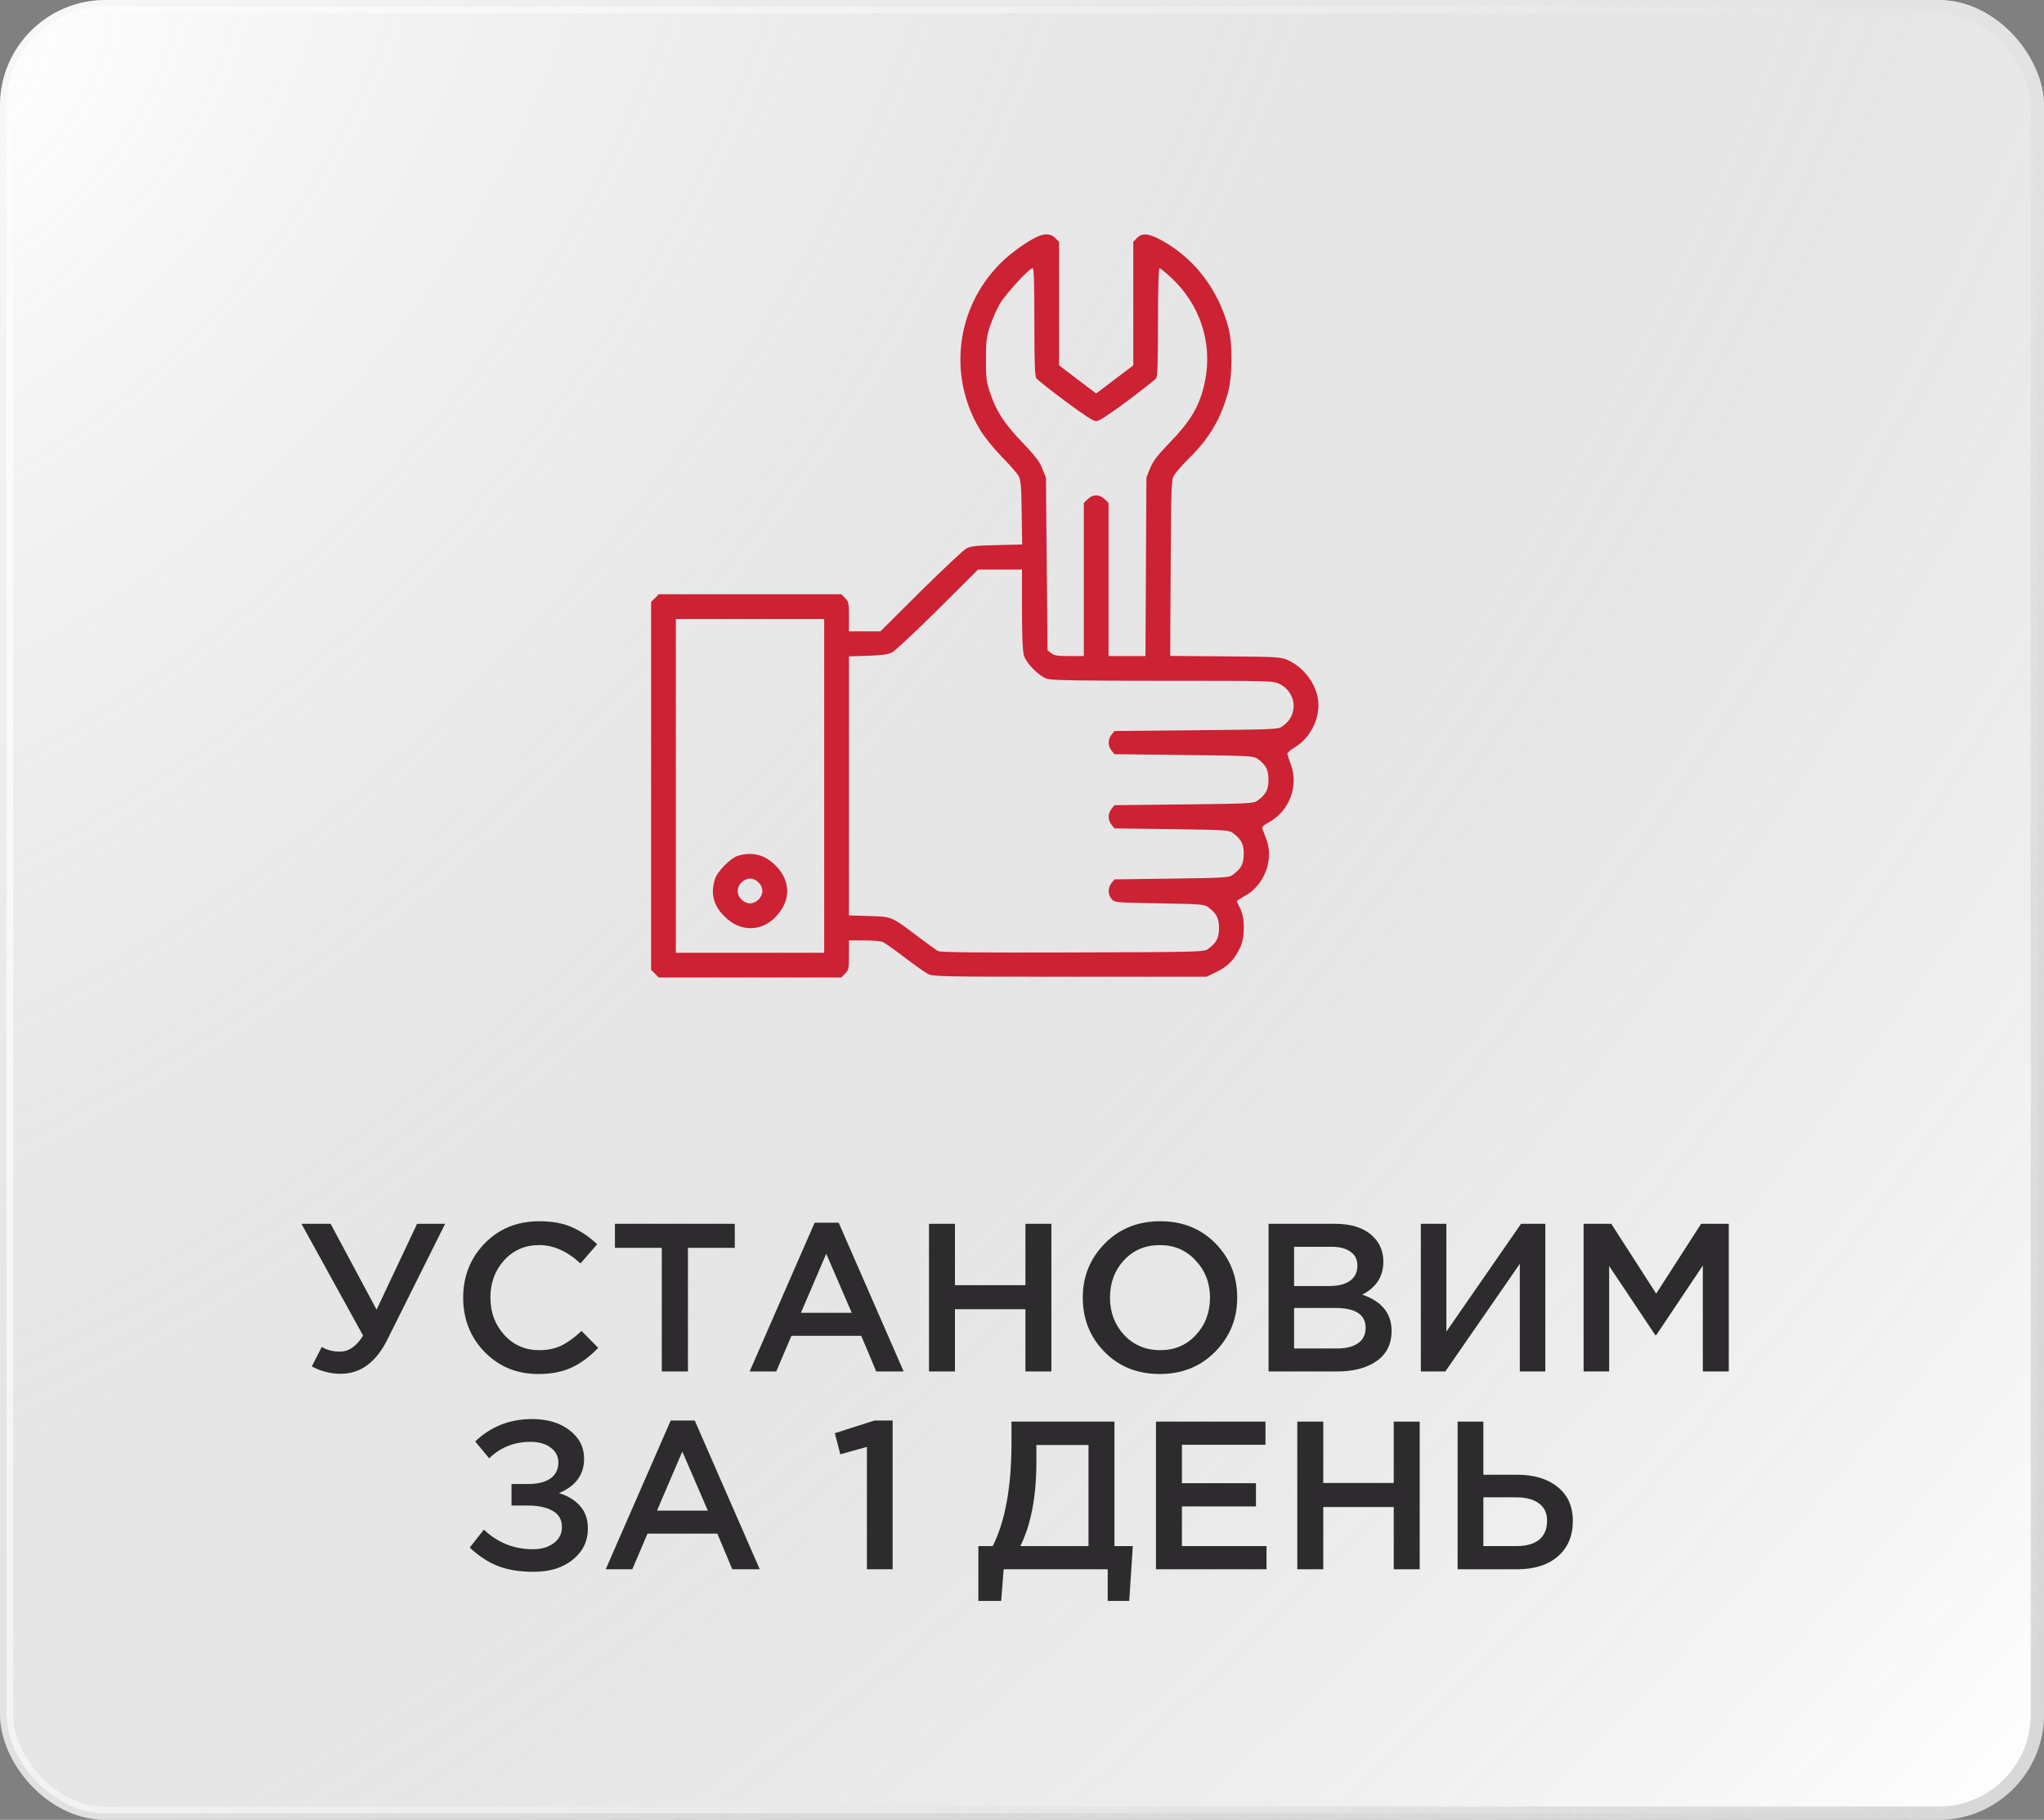
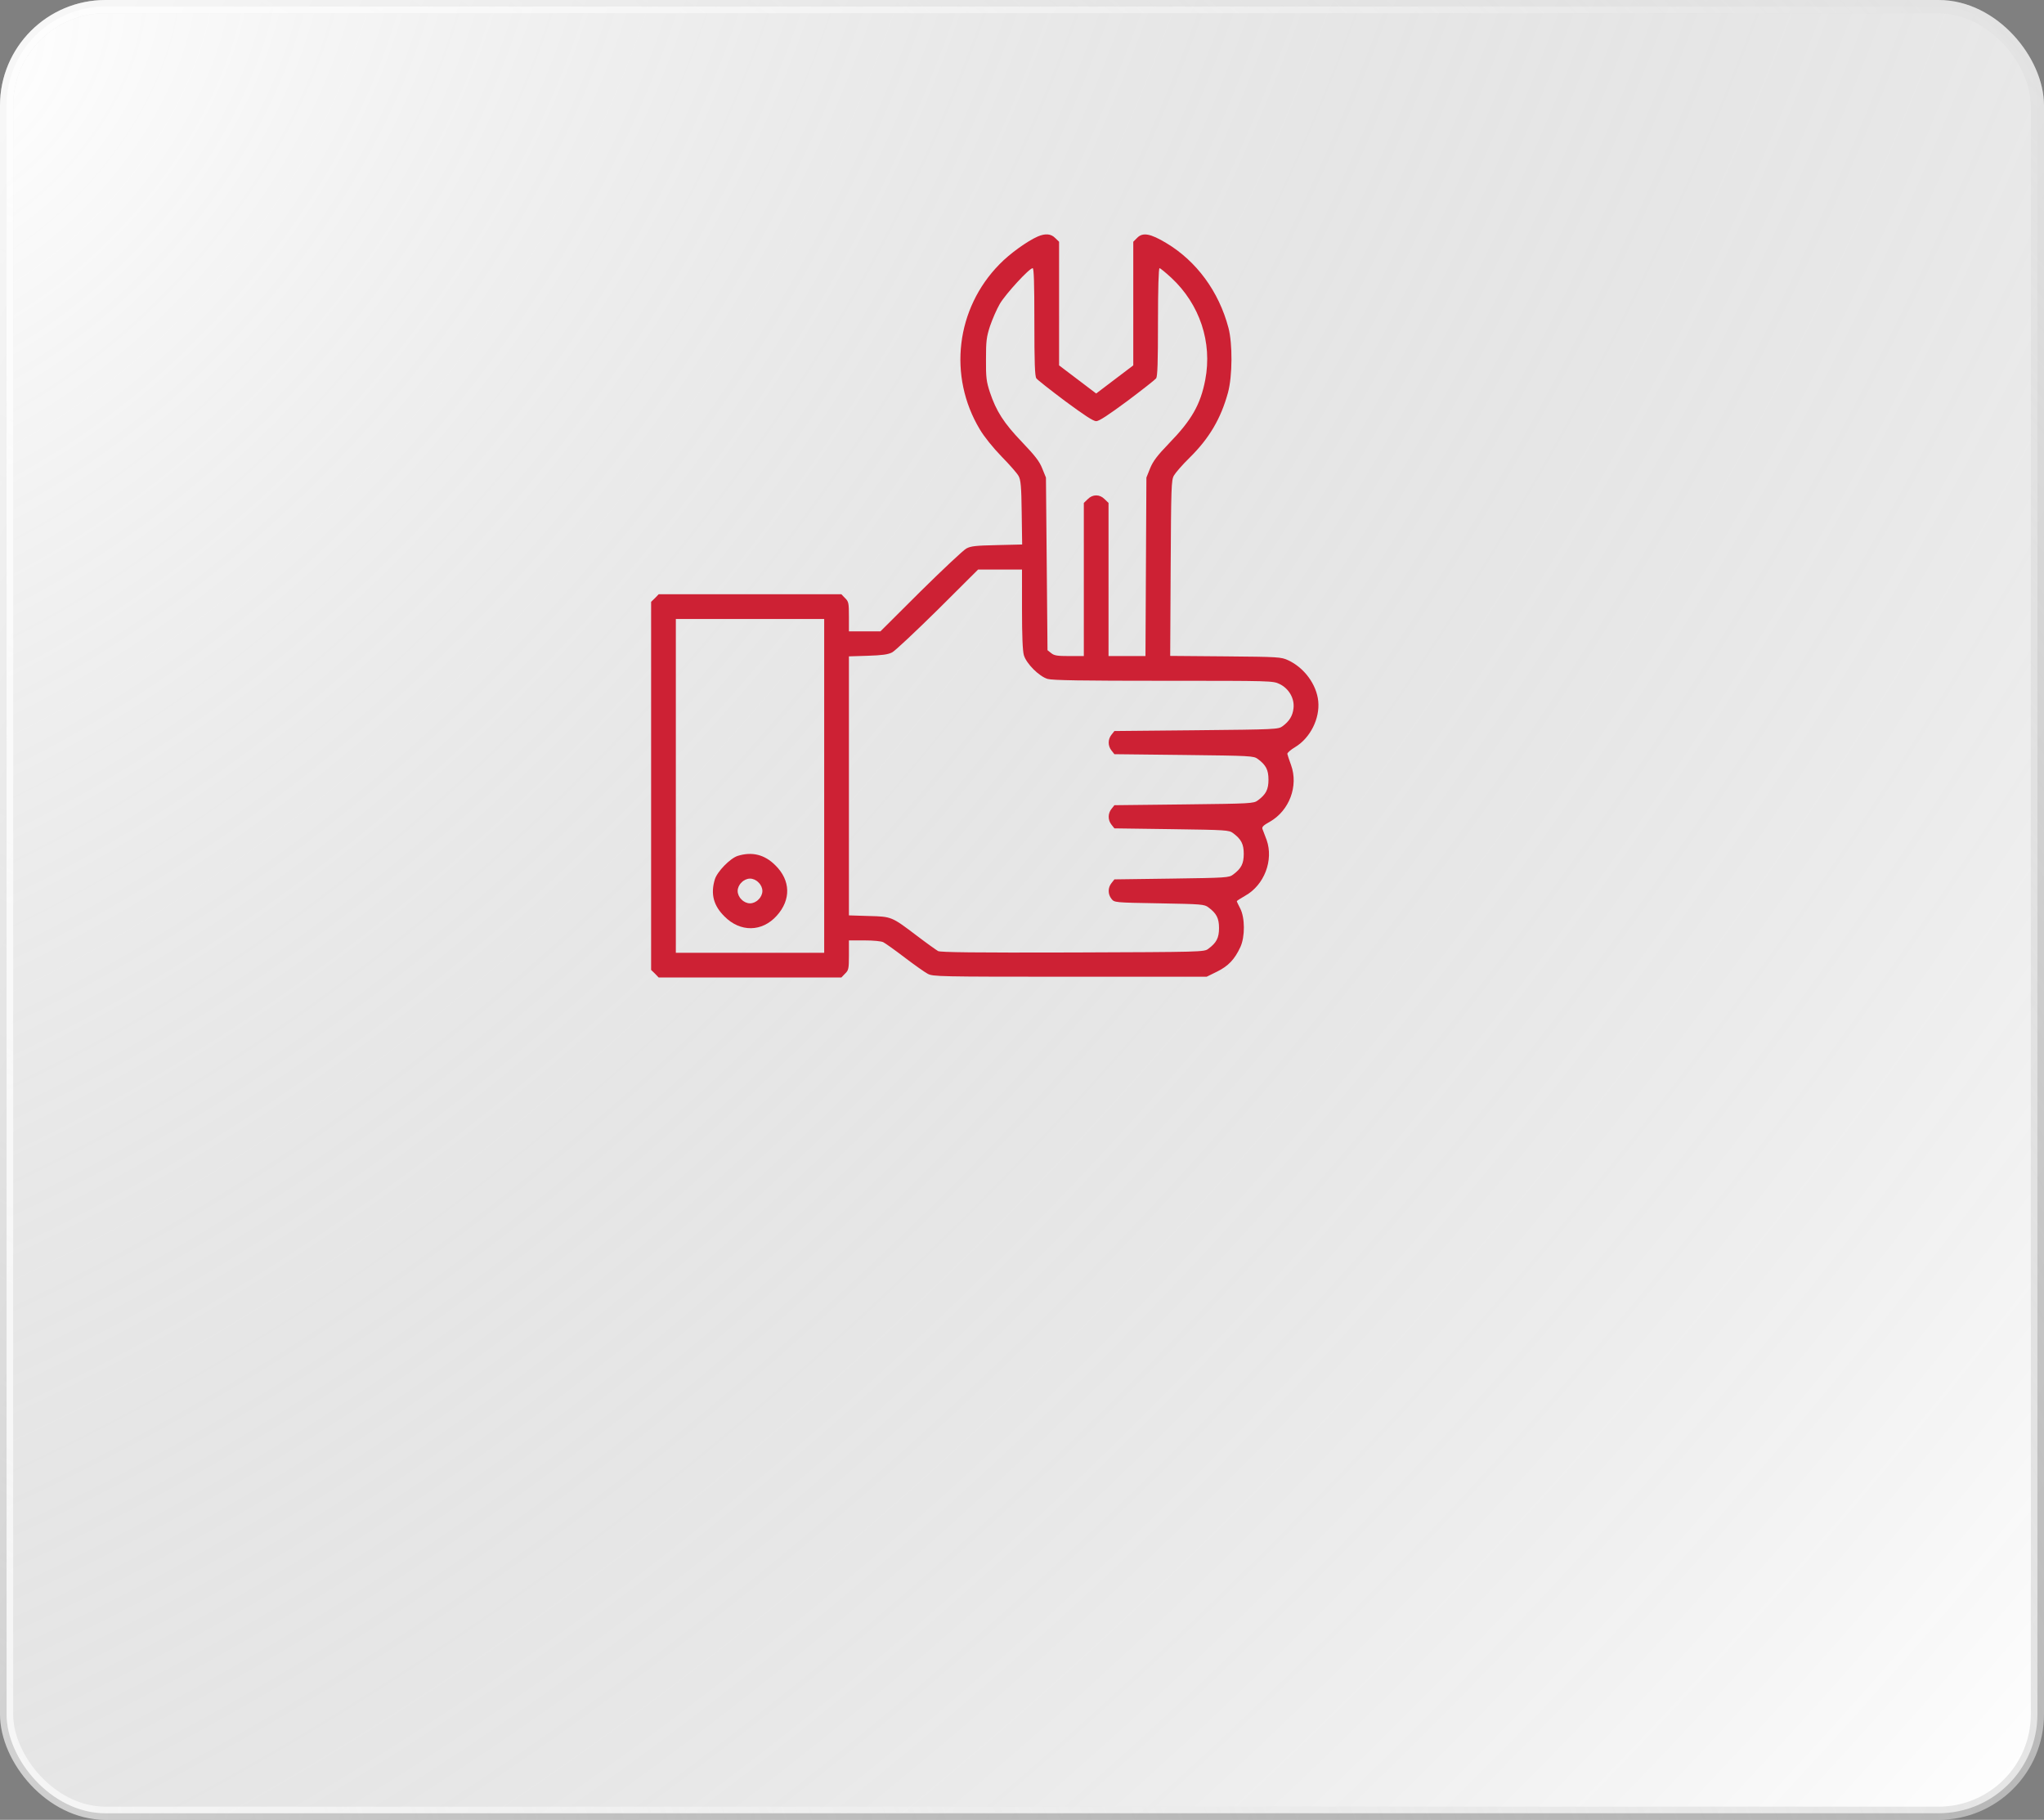
<svg xmlns="http://www.w3.org/2000/svg" width="155" height="138" viewBox="0 0 155 138" fill="none">
  <rect x="0" y="0" width="155" height="138" fill="#808080" stroke="none" />
  <rect x="0.5" y="0.5" width="154" height="137" rx="7.5" fill="white" />
  <rect x="0.5" y="0.5" width="154" height="137" rx="7.5" fill="url(#paint0_radial_42_505)" />
-   <rect x="0.5" y="0.5" width="154" height="137" rx="7.5" stroke="url(#paint1_radial_42_505)" />
  <rect x="0.5" y="0.5" width="154" height="137" rx="7.5" stroke="url(#paint2_radial_42_505)" />
  <rect x="0.5" y="0.5" width="154" height="137" rx="7.5" stroke="url(#paint3_linear_42_505)" />
  <path d="M78.695 17.934C77.898 18.285 76.586 19.223 75.801 20.031C72.496 23.383 71.875 28.516 74.301 32.559C74.641 33.133 75.297 33.941 75.953 34.621C76.562 35.242 77.137 35.898 77.242 36.098C77.406 36.391 77.453 36.895 77.477 38.875L77.512 41.289L75.602 41.336C74.019 41.371 73.621 41.406 73.281 41.594C73.059 41.711 71.5 43.176 69.812 44.84L66.766 47.875H65.57H64.375V46.762C64.375 45.73 64.352 45.613 64.082 45.355L63.801 45.062H56.875H49.949L49.668 45.355L49.375 45.637V59.594V73.551L49.668 73.832L49.949 74.125H56.875H63.801L64.082 73.832C64.352 73.574 64.375 73.457 64.375 72.426V71.312H65.559C66.227 71.312 66.848 71.371 66.988 71.453C67.129 71.523 67.856 72.039 68.594 72.602C69.332 73.164 70.129 73.727 70.352 73.844C70.75 74.055 71.172 74.066 81.133 74.066H91.504L92.289 73.68C93.144 73.258 93.625 72.754 94.059 71.816C94.422 71.031 94.41 69.59 94.047 68.887C93.906 68.617 93.789 68.371 93.789 68.336C93.789 68.312 94.07 68.125 94.422 67.926C95.875 67.117 96.59 65.231 96.051 63.695C95.922 63.344 95.781 62.969 95.734 62.863C95.676 62.711 95.805 62.582 96.297 62.312C97.773 61.469 98.477 59.605 97.902 58.012C97.762 57.625 97.633 57.25 97.621 57.168C97.609 57.086 97.879 56.852 98.231 56.641C99.367 55.949 100.094 54.484 99.965 53.172C99.836 51.895 98.898 50.629 97.68 50.066C97.152 49.82 96.941 49.809 92.934 49.773L88.738 49.738L88.773 43.094C88.809 36.953 88.82 36.414 89.019 36.062C89.137 35.852 89.664 35.242 90.203 34.715C91.703 33.238 92.582 31.738 93.121 29.77C93.461 28.516 93.473 26.066 93.156 24.859C92.43 22.105 90.731 19.797 88.434 18.426C87.238 17.711 86.664 17.605 86.242 18.027L85.938 18.332V23.02V27.707L84.531 28.773L83.125 29.84L81.719 28.773L80.312 27.707V23.02V18.332L80.019 18.051C79.703 17.723 79.269 17.688 78.695 17.934ZM78.438 24.414C78.438 27.496 78.473 28.539 78.59 28.691C78.66 28.797 79.644 29.57 80.769 30.414C82.199 31.469 82.902 31.938 83.125 31.938C83.348 31.938 84.051 31.469 85.481 30.414C86.606 29.57 87.59 28.797 87.672 28.691C87.777 28.539 87.812 27.496 87.812 24.414C87.812 21.883 87.859 20.336 87.93 20.336C87.988 20.336 88.387 20.664 88.82 21.062C90.988 23.078 91.938 25.961 91.398 28.797C91.035 30.684 90.367 31.855 88.633 33.637C87.742 34.562 87.438 34.973 87.215 35.512L86.934 36.215L86.898 42.977L86.863 49.75H85.469H84.062V43.949V38.137L83.769 37.855C83.394 37.469 82.856 37.469 82.481 37.855L82.188 38.137V43.949V49.75H81.086C80.184 49.75 79.938 49.715 79.715 49.527L79.434 49.305L79.375 42.754L79.316 36.215L79.035 35.523C78.824 34.984 78.484 34.551 77.5 33.52C76.117 32.078 75.543 31.176 75.062 29.734C74.805 28.949 74.758 28.633 74.769 27.25C74.769 25.855 74.805 25.562 75.074 24.73C75.25 24.215 75.578 23.453 75.824 23.031C76.269 22.281 78.051 20.336 78.309 20.336C78.402 20.336 78.438 21.461 78.438 24.414ZM77.5 46.188C77.5 48.203 77.547 49.352 77.641 49.68C77.828 50.324 78.801 51.297 79.445 51.484C79.809 51.59 82.059 51.625 88.234 51.625C96.414 51.625 96.531 51.625 97.035 51.871C97.738 52.211 98.172 52.961 98.09 53.699C98.031 54.273 97.773 54.695 97.258 55.07C96.941 55.305 96.766 55.316 90.719 55.375L84.508 55.434L84.285 55.715C84.004 56.066 84.004 56.559 84.285 56.91L84.508 57.191L89.781 57.25C94.879 57.309 95.066 57.32 95.383 57.555C96.004 58.012 96.191 58.387 96.191 59.125C96.191 59.863 96.004 60.238 95.383 60.695C95.066 60.93 94.879 60.941 89.781 61L84.508 61.059L84.285 61.34C84.004 61.691 84.004 62.184 84.285 62.535L84.508 62.816L88.844 62.875C93.004 62.934 93.203 62.945 93.508 63.18C94.129 63.637 94.316 64.012 94.316 64.75C94.316 65.488 94.129 65.863 93.508 66.32C93.203 66.555 93.004 66.566 88.844 66.625L84.508 66.684L84.285 66.965C84.004 67.316 84.004 67.809 84.285 68.16C84.508 68.441 84.508 68.441 87.906 68.5C91.117 68.559 91.328 68.57 91.633 68.805C92.254 69.262 92.441 69.637 92.441 70.375C92.441 71.113 92.254 71.488 91.633 71.945C91.316 72.191 91.199 72.191 81.356 72.227C73.879 72.25 71.336 72.215 71.137 72.121C70.996 72.039 70.269 71.523 69.531 70.961C67.598 69.496 67.621 69.508 65.875 69.461L64.375 69.414V59.594V49.773L65.816 49.727C66.906 49.691 67.34 49.633 67.656 49.469C67.879 49.352 69.438 47.887 71.125 46.223L74.172 43.188H75.836H77.5V46.188ZM62.5 59.594V72.25H56.875H51.25V59.594V46.938H56.875H62.5V59.594Z" fill="#CD2134" />
  <path d="M55.938 64.904C55.363 65.091 54.379 66.099 54.203 66.697C53.875 67.798 54.109 68.677 54.941 69.497C56.137 70.704 57.789 70.681 58.903 69.439C59.992 68.232 59.957 66.767 58.809 65.63C57.988 64.798 57.028 64.564 55.938 64.904ZM57.52 66.919C57.707 67.095 57.813 67.341 57.813 67.564C57.813 67.786 57.707 68.032 57.52 68.208C57.344 68.396 57.098 68.501 56.875 68.501C56.653 68.501 56.406 68.396 56.231 68.208C56.043 68.032 55.938 67.786 55.938 67.564C55.938 67.341 56.043 67.095 56.231 66.919C56.406 66.732 56.653 66.626 56.875 66.626C57.098 66.626 57.344 66.732 57.52 66.919Z" fill="#CD2134" />
-   <path d="M25.837 104.176C25.069 104.176 24.338 103.989 23.645 103.616L24.397 102.144C24.813 102.379 25.272 102.496 25.773 102.496C26.445 102.496 27.032 102.091 27.533 101.28L22.861 92.8H25.069L28.557 99.312L31.629 92.8H33.757L29.389 101.552C28.525 103.301 27.341 104.176 25.837 104.176ZM40.82 104.192C39.198 104.192 37.844 103.637 36.756 102.528C35.668 101.408 35.124 100.032 35.124 98.4C35.124 96.779 35.668 95.408 36.756 94.288C37.844 93.168 39.225 92.608 40.9 92.608C41.87 92.608 42.692 92.757 43.364 93.056C44.046 93.355 44.686 93.787 45.284 94.352L44.02 95.808C43.017 94.88 41.972 94.416 40.884 94.416C39.817 94.416 38.932 94.8 38.228 95.568C37.534 96.336 37.188 97.28 37.188 98.4C37.188 99.509 37.54 100.453 38.244 101.232C38.948 102 39.828 102.384 40.884 102.384C41.524 102.384 42.089 102.267 42.58 102.032C43.07 101.787 43.577 101.419 44.1 100.928L45.364 102.208C44.734 102.869 44.068 103.365 43.364 103.696C42.66 104.027 41.812 104.192 40.82 104.192ZM50.184 104V94.624H46.632V92.8H55.72V94.624H52.168V104H50.184ZM56.847 104L61.775 92.72H63.599L68.527 104H66.447L65.311 101.296H60.015L58.863 104H56.847ZM60.735 99.552H64.591L62.655 95.072L60.735 99.552ZM70.448 104V92.8H72.416V97.456H77.76V92.8H79.728V104H77.76V99.28H72.416V104H70.448ZM92.156 102.496C91.047 103.627 89.644 104.192 87.948 104.192C86.252 104.192 84.855 103.632 83.756 102.512C82.657 101.392 82.108 100.021 82.108 98.4C82.108 96.8 82.663 95.435 83.772 94.304C84.881 93.173 86.284 92.608 87.98 92.608C89.676 92.608 91.073 93.168 92.172 94.288C93.271 95.408 93.82 96.779 93.82 98.4C93.82 100 93.265 101.365 92.156 102.496ZM85.244 101.232C85.969 102 86.881 102.384 87.98 102.384C89.079 102.384 89.98 102 90.684 101.232C91.399 100.464 91.756 99.52 91.756 98.4C91.756 97.291 91.393 96.352 90.668 95.584C89.953 94.805 89.047 94.416 87.948 94.416C86.849 94.416 85.943 94.8 85.228 95.568C84.524 96.336 84.172 97.28 84.172 98.4C84.172 99.509 84.529 100.453 85.244 101.232ZM96.198 104V92.8H101.222C102.512 92.8 103.488 93.131 104.15 93.792C104.651 94.293 104.902 94.923 104.902 95.68C104.902 96.789 104.368 97.621 103.302 98.176C104.784 98.677 105.526 99.595 105.526 100.928C105.526 101.909 105.152 102.667 104.406 103.2C103.659 103.733 102.651 104 101.382 104H96.198ZM98.134 97.52H100.822C101.472 97.52 101.984 97.392 102.358 97.136C102.742 96.869 102.934 96.48 102.934 95.968C102.934 95.52 102.763 95.173 102.422 94.928C102.08 94.672 101.595 94.544 100.966 94.544H98.134V97.52ZM98.134 102.256H101.398C102.08 102.256 102.608 102.123 102.982 101.856C103.366 101.589 103.558 101.2 103.558 100.688C103.558 99.685 102.79 99.184 101.254 99.184H98.134V102.256ZM107.745 104V92.8H109.681V100.976L115.345 92.8H117.185V104H115.249V95.84L109.601 104H107.745ZM120.088 104V92.8H122.184L125.592 98.096L129 92.8H131.096V104H129.128V95.968L125.592 101.248H125.528L122.024 96V104H120.088ZM40.357 107.608C41.509 107.608 42.453 107.891 43.189 108.456C43.925 109.021 44.293 109.741 44.293 110.616C44.293 111.821 43.659 112.691 42.389 113.224C43.061 113.427 43.595 113.752 43.989 114.2C44.384 114.648 44.581 115.219 44.581 115.912C44.581 116.861 44.203 117.645 43.445 118.264C42.688 118.883 41.696 119.192 40.469 119.192C39.413 119.192 38.501 119.043 37.733 118.744C36.976 118.435 36.272 117.971 35.621 117.352L36.693 115.992C37.739 116.984 38.981 117.48 40.421 117.48C41.04 117.48 41.557 117.331 41.973 117.032C42.4 116.723 42.613 116.312 42.613 115.8C42.613 115.245 42.379 114.835 41.909 114.568C41.44 114.301 40.821 114.168 40.053 114.168H38.789V112.536H40.037C40.763 112.536 41.328 112.397 41.733 112.12C42.139 111.832 42.341 111.427 42.341 110.904C42.341 110.435 42.144 110.056 41.749 109.768C41.365 109.48 40.859 109.336 40.229 109.336C39.003 109.336 37.957 109.752 37.093 110.584L36.037 109.304C37.221 108.173 38.661 107.608 40.357 107.608ZM45.933 119L50.861 107.72H52.685L57.613 119H55.533L54.397 116.296H49.101L47.949 119H45.933ZM49.821 114.552H53.677L51.741 110.072L49.821 114.552ZM65.739 119V109.72L63.723 110.28L63.307 108.68L66.315 107.72H67.691V119H65.739ZM74.191 121.4V117.24H75.279C76.229 115.363 76.703 112.744 76.703 109.384V107.8H84.511V117.24H85.903L85.631 121.4H83.999V119H76.111L75.919 121.4H74.191ZM77.375 117.24H82.543V109.576H78.591V110.856C78.591 113.469 78.186 115.597 77.375 117.24ZM87.659 119V107.8H95.963V109.56H89.627V112.472H95.243V114.232H89.627V117.24H96.043V119H87.659ZM98.377 119V107.8H100.346V112.456H105.69V107.8H107.658V119H105.69V114.28H100.346V119H98.377ZM110.534 119V107.8H112.486V111.832H115.062C116.342 111.832 117.36 112.141 118.118 112.76C118.886 113.368 119.27 114.227 119.27 115.336C119.27 116.467 118.891 117.363 118.134 118.024C117.376 118.675 116.347 119 115.046 119H110.534ZM112.486 117.24H115.014C115.75 117.24 116.315 117.08 116.71 116.76C117.115 116.429 117.318 115.949 117.318 115.32C117.318 114.744 117.115 114.307 116.71 114.008C116.304 113.699 115.728 113.544 114.982 113.544H112.486V117.24Z" fill="#2D2B2D" />
  <defs>
    <radialGradient id="paint0_radial_42_505" cx="0" cy="0" r="1" gradientUnits="userSpaceOnUse" gradientTransform="translate(1.394 4.106) rotate(40.761) scale(199.658 316)">
      <stop stop-color="white" stop-opacity="0.4" />
      <stop offset="1" stop-opacity="0" />
    </radialGradient>
    <radialGradient id="paint1_radial_42_505" cx="0" cy="0" r="1" gradientUnits="userSpaceOnUse" gradientTransform="translate(1.394 4.106) rotate(40.761) scale(199.658 316)">
      <stop stop-color="#D8D8D8" stop-opacity="0" />
      <stop offset="1" stop-color="#D8D8D8" />
    </radialGradient>
    <radialGradient id="paint2_radial_42_505" cx="0" cy="0" r="1" gradientUnits="userSpaceOnUse" gradientTransform="translate(2.132 133.78) rotate(-40.751) scale(198.652 314.064)">
      <stop stop-color="#D8D8D8" stop-opacity="0" />
      <stop offset="1" stop-color="#D8D8D8" />
    </radialGradient>
    <linearGradient id="paint3_linear_42_505" x1="2.87" y1="3.764" x2="174.488" y2="91.831" gradientUnits="userSpaceOnUse">
      <stop stop-color="white" stop-opacity="0.9" />
      <stop offset="1" stop-color="white" stop-opacity="0" />
    </linearGradient>
  </defs>
</svg>